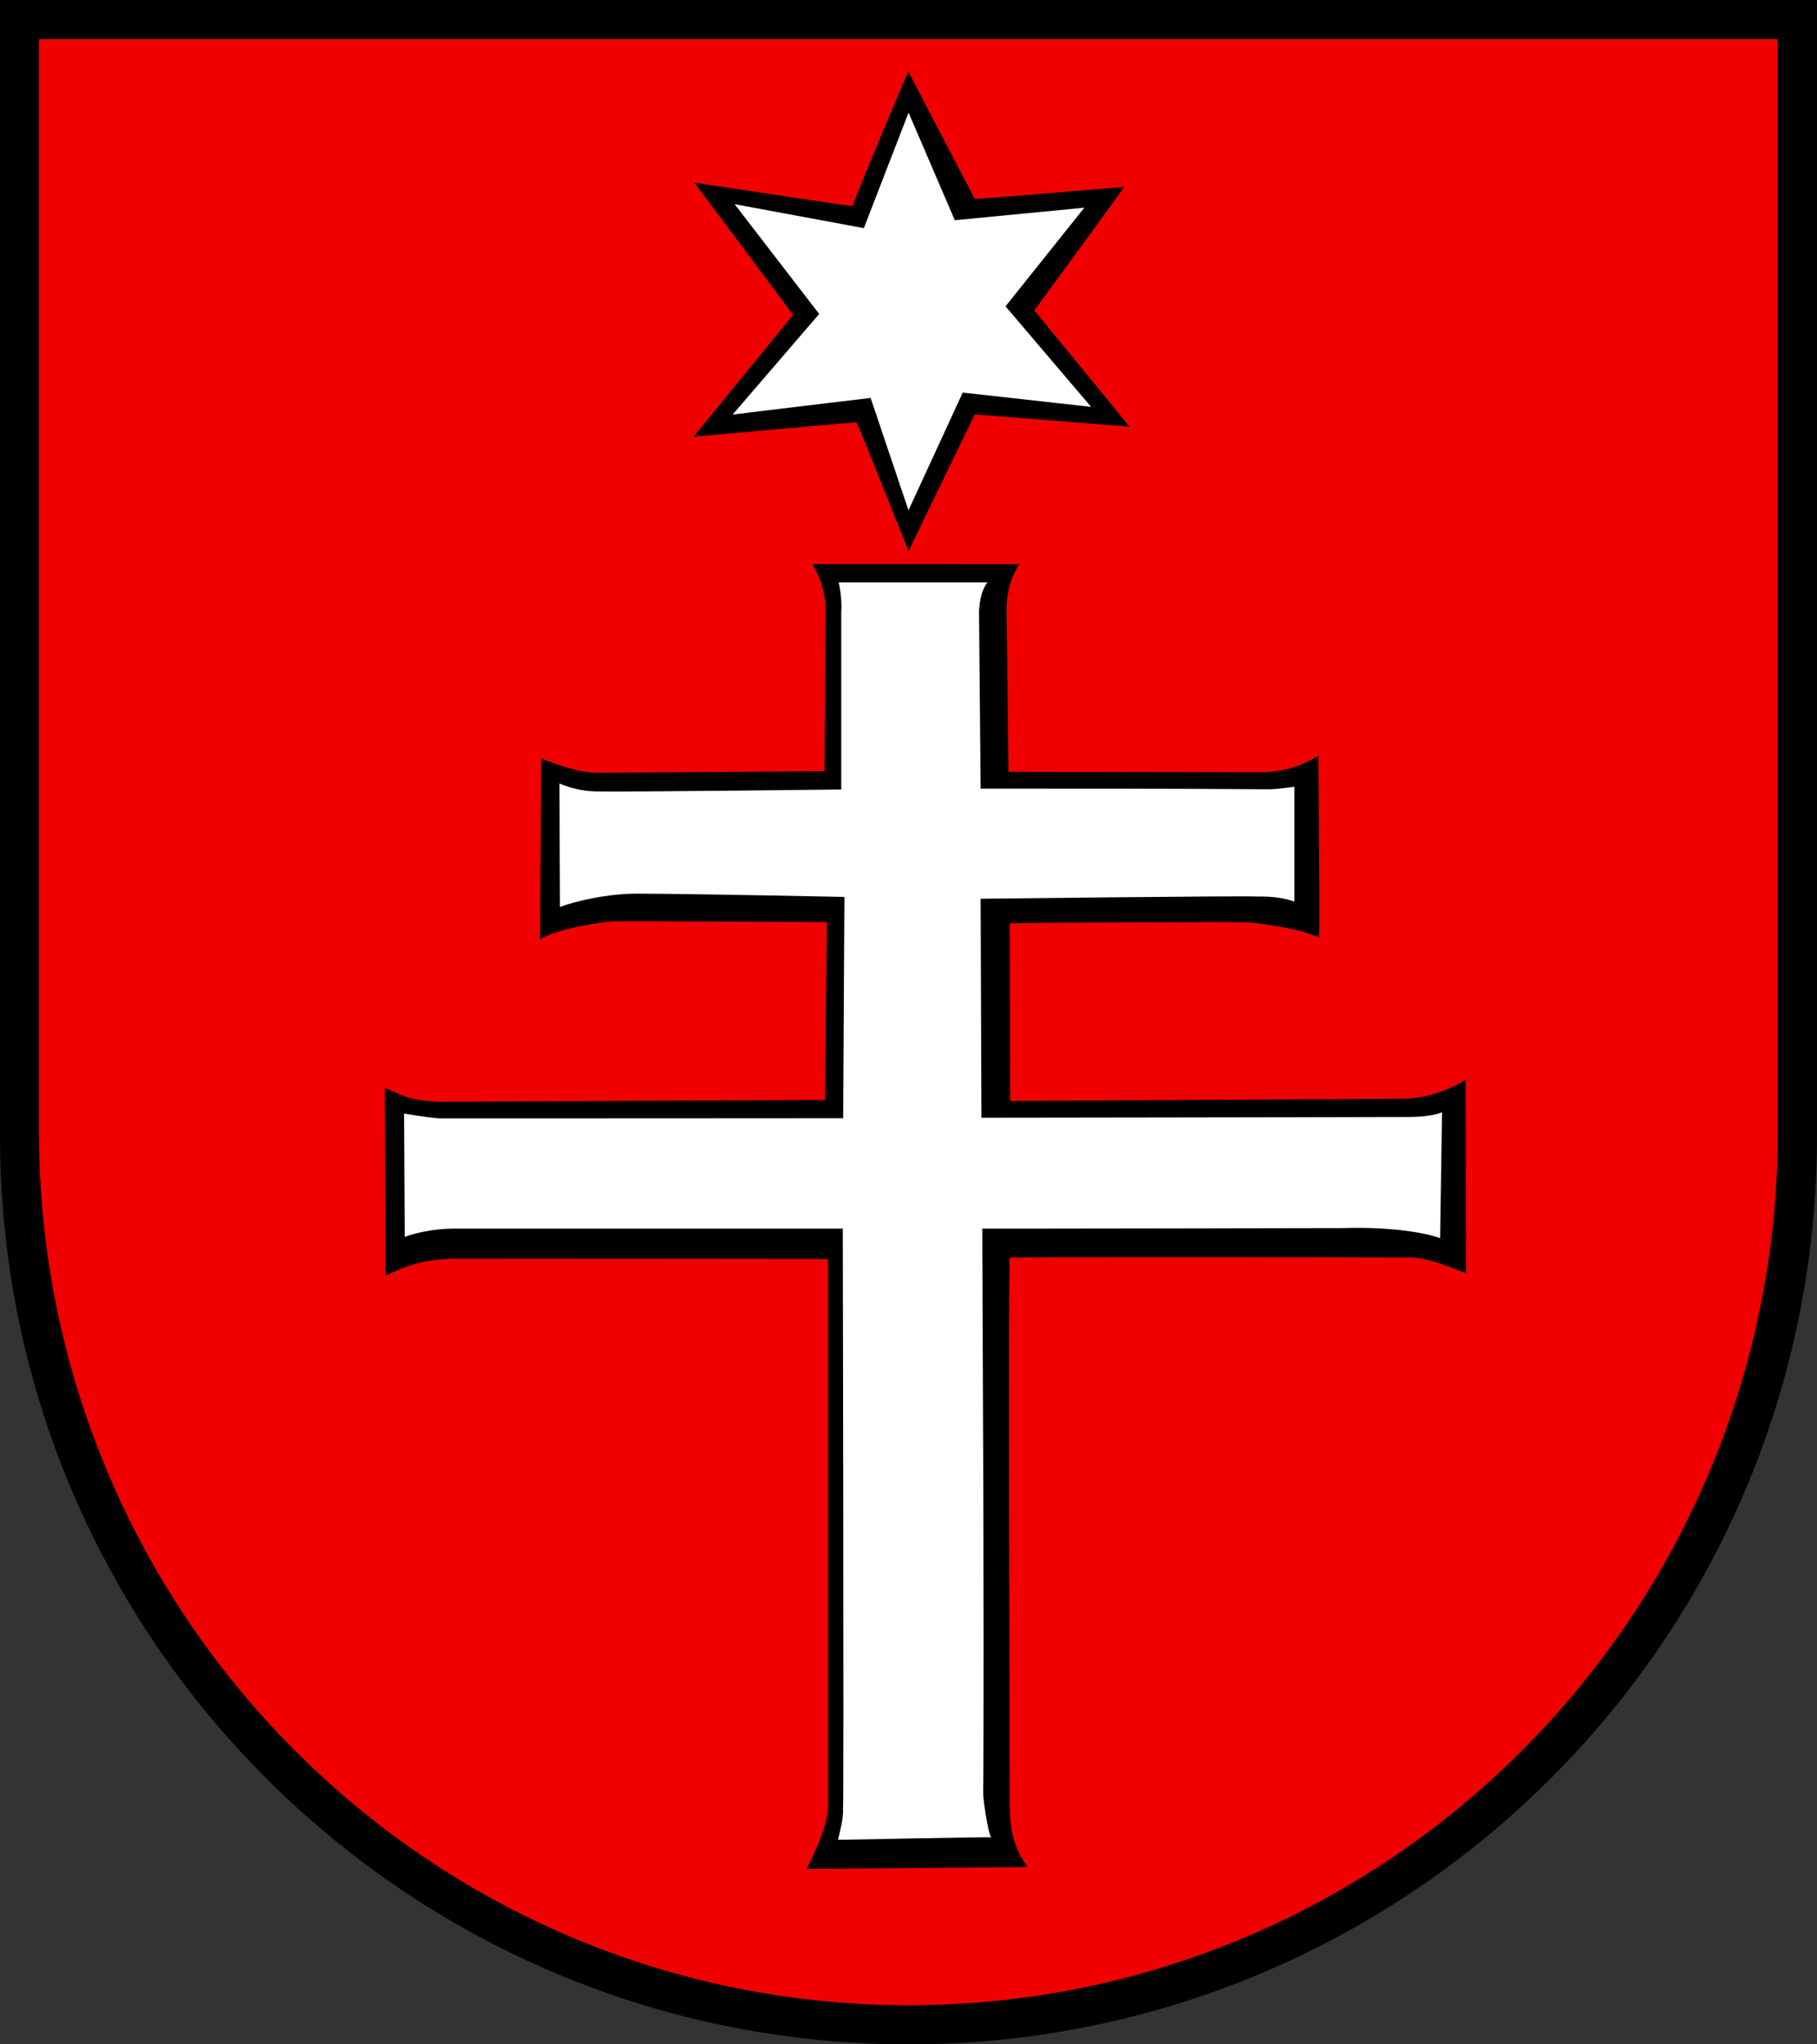
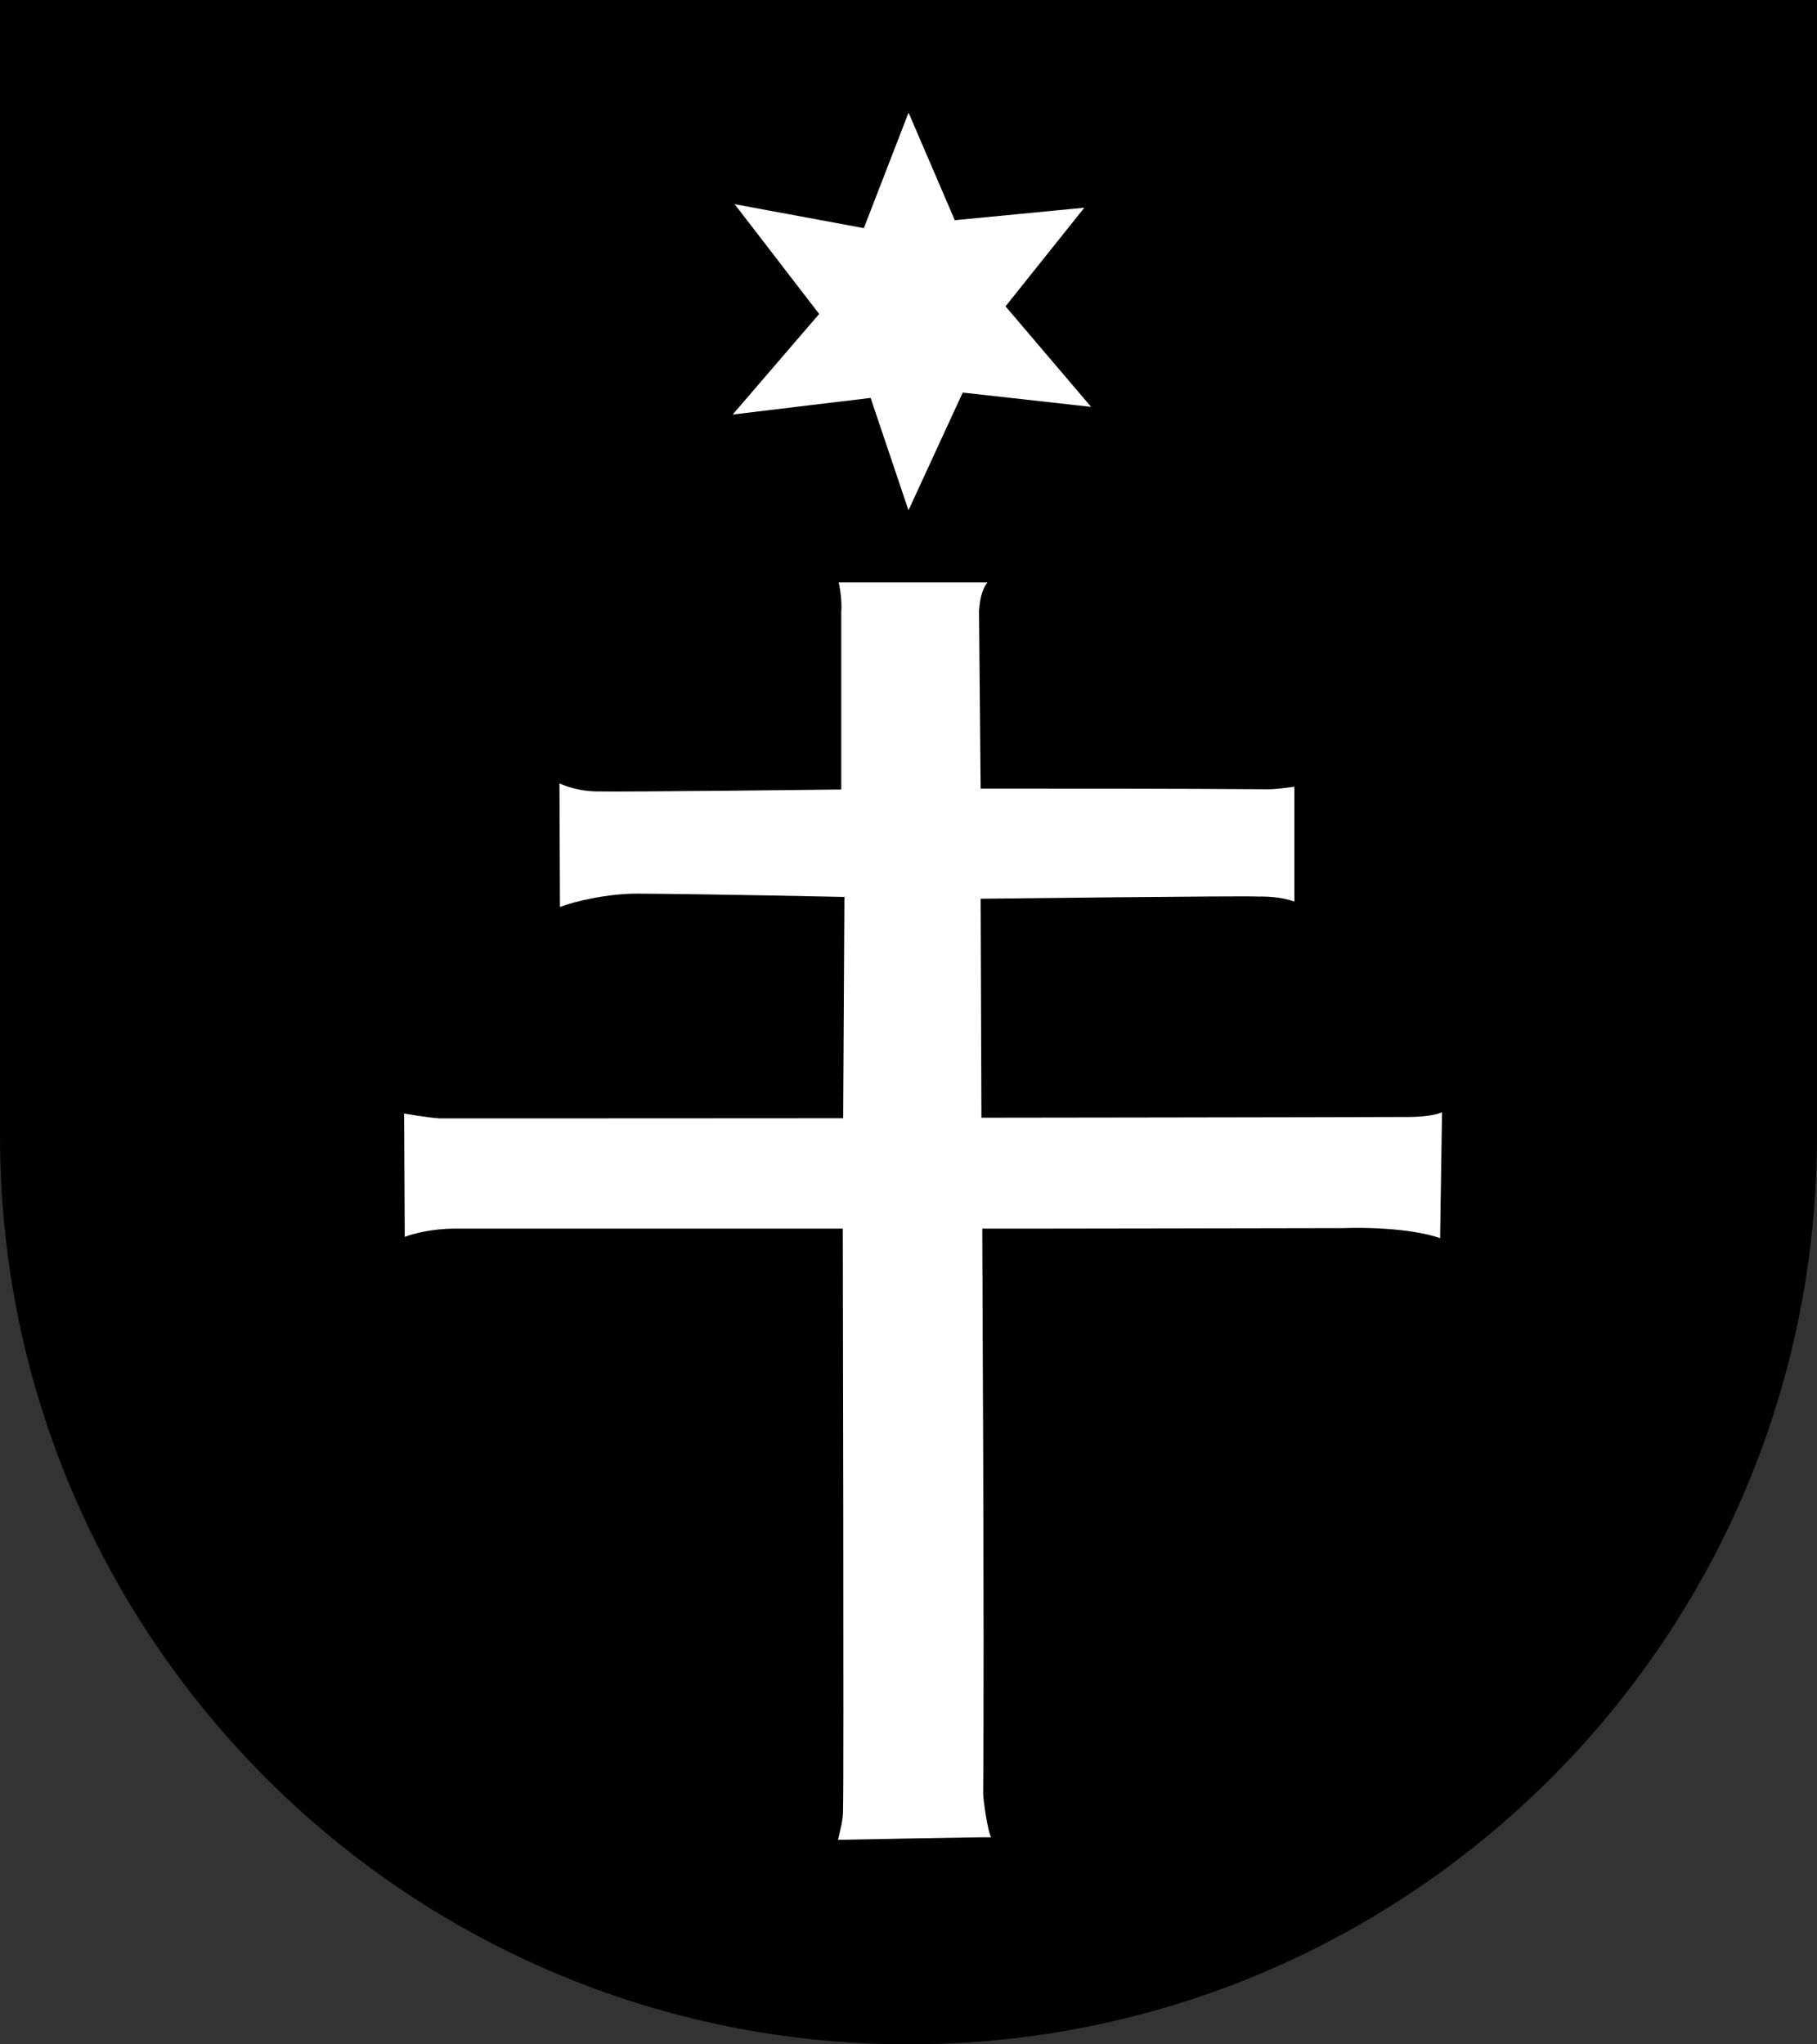
<svg xmlns="http://www.w3.org/2000/svg" width="283.465" height="318.897" viewBox="0 0 283.465 318.897" style="overflow:visible;enable-background:new 0 0 283.465 318.897" xml:space="preserve">
  <rect x="0" y="0" width="283.465" height="318.897" fill="#333333" stroke="none" />
  <g id="CMYK_Wappen">
    <path style="fill-rule:evenodd;clip-rule:evenodd;" d="M0,0h283.465v177.165c0,78.278-63.455,141.732-141.732,141.732    S0,255.443,0,177.165V0z" />
-     <path style="fill-rule:evenodd;clip-rule:evenodd;fill:#F00000;stroke:#F00000;stroke-width:0.283;stroke-miterlimit:3.864;" d="    M125.601,291.676l34.915-0.299c-1.798-2.795-2.843-4.677-2.85-10.064c-0.004-2.747-0.252-84.547,0-85.018    c20.928-0.12,62.776,0,62.776,0c3.729,0.368,7.582,2.359,8.41,2.491l-0.057-30.748c-1,1-5.438,3.188-9.908,3.219l-61.154,0.343    l-0.067-27.44c8.309-0.104,16.608-0.139,24.918-0.139c3.982,0,7.991-0.099,11.971,0c1.323,0.033,2.784,0.322,4.105,0.518    c1.188,0.177,2.398,0.403,3.567,0.678c1.255,0.294,2.467,0.827,3.727,1.136c0.053-9.558-0.14-28.678-0.14-28.678    c-0.275-0.068-3.394,2.613-9.067,2.65l-39.28-0.06l-0.299-25.478c0.055-2.583,0.753-4.892,2.093-6.927l-32.777-0.01    c1.42,2.534,1.691,3.272,2.166,6.328l-0.16,25.988l-35.506,0.247c-3.188,0-8.354-2.15-8.696-2.34l-0.199,28.738    c2.771-1.96,10.465-2.894,11.798-2.95c1.338-0.056,32.973,0.114,32.973,0.114l-0.309,27.468l-57.19,0.266    c-7.876,0.267-8.935-1.362-11.466-2.199l0.09,29.715c3.58-1.749,6.323-2.731,11.51-2.731c19.118,0,57.553,0.044,57.553,0.044    v85.25C128.99,285.251,126.044,290.694,125.601,291.676z M141.732,86.352c0.167-0.488,10.438-21.563,10.438-21.563l24.375,1.938    l-15-18.313c0,0,13.992-19.083,14.136-19.442c-4.685,0.402-22.544,1.945-23.536,1.893c-0.207-0.316-10.463-20.069-10.463-20.069    S135.636,24.909,132.874,32c-0.397,0-24.891-3.711-24.891-3.711l15.563,20.813l-15.688,19.188L133.532,66    C133.724,66.267,141.732,86.352,141.732,86.352z M6.219,6.26h270.99v170.218c0,75.208-60.662,136.174-135.495,136.174    S6.219,251.686,6.219,176.478V6.26z" />
    <g>
      <path style="fill-rule:evenodd;clip-rule:evenodd;fill:#FFFFFF;" d="M130.741,286.993c0.001,0,23.815-0.459,23.896-0.398     c-0.528-0.681-1.262-6.006-1.256-6.756c0.213-24.532-0.164-88.083-0.14-88.186c2.956,0.026,56.34-0.08,56.34-0.08     c7.027-0.221,12.615,0.641,15.086,1.575c0,0,0.3-19.65,0.299-19.65c-1.357,0.604-3.804,0.733-5.021,0.737     c-16.138,0.058-66.836,0.117-66.836,0.117l-0.126-34.156c0,0,41.71-0.494,43.267-0.339c2.184-0.047,4.077,0.212,5.68,0.777     v-17.916c-1.322,0.181-2.857,0.408-4.186,0.398c-14.92-0.106-29.842-0.1-44.761-0.1l-0.249-27.728     c0.125-1.625,0.375-3.209,1.313-4.438l-23.205,0c0.001,0,0.58,2.563,0.399,4.564v27.741c0,0-34.105,0.41-38.344,0.299     c-2.177-0.058-3.912-0.545-5.62-1.235l0.082,19.257c2.386-0.908,7.508-2.102,12.175-2.078c10.585,0.053,32.2,0.516,32.2,0.516     l-0.194,34.52c0,0-62.776,0.04-62.956,0.026c-2.099-0.153-5.54-0.764-5.54-0.764l0.1,19.251c1.368-0.555,4.54-1.295,7.652-1.295     h60.688c0,0,0.184,88.729,0.035,90.478C131.608,283.789,130.97,285.855,130.741,286.993z" />
      <path style="fill-rule:evenodd;clip-rule:evenodd;fill:#FFFFFF;" d="M141.732,79.602l8.46-18.365l20.029,2.232l-13.353-15.685     l12.296-15.385l-20.208,1.953l-7.214-16.781l-6.976,18.016l-20.159-3.736l13.188,17.125L114.3,64.664     c4.218-0.522,21.523-2.591,21.523-2.591L141.732,79.602z" />
    </g>
  </g>
</svg>